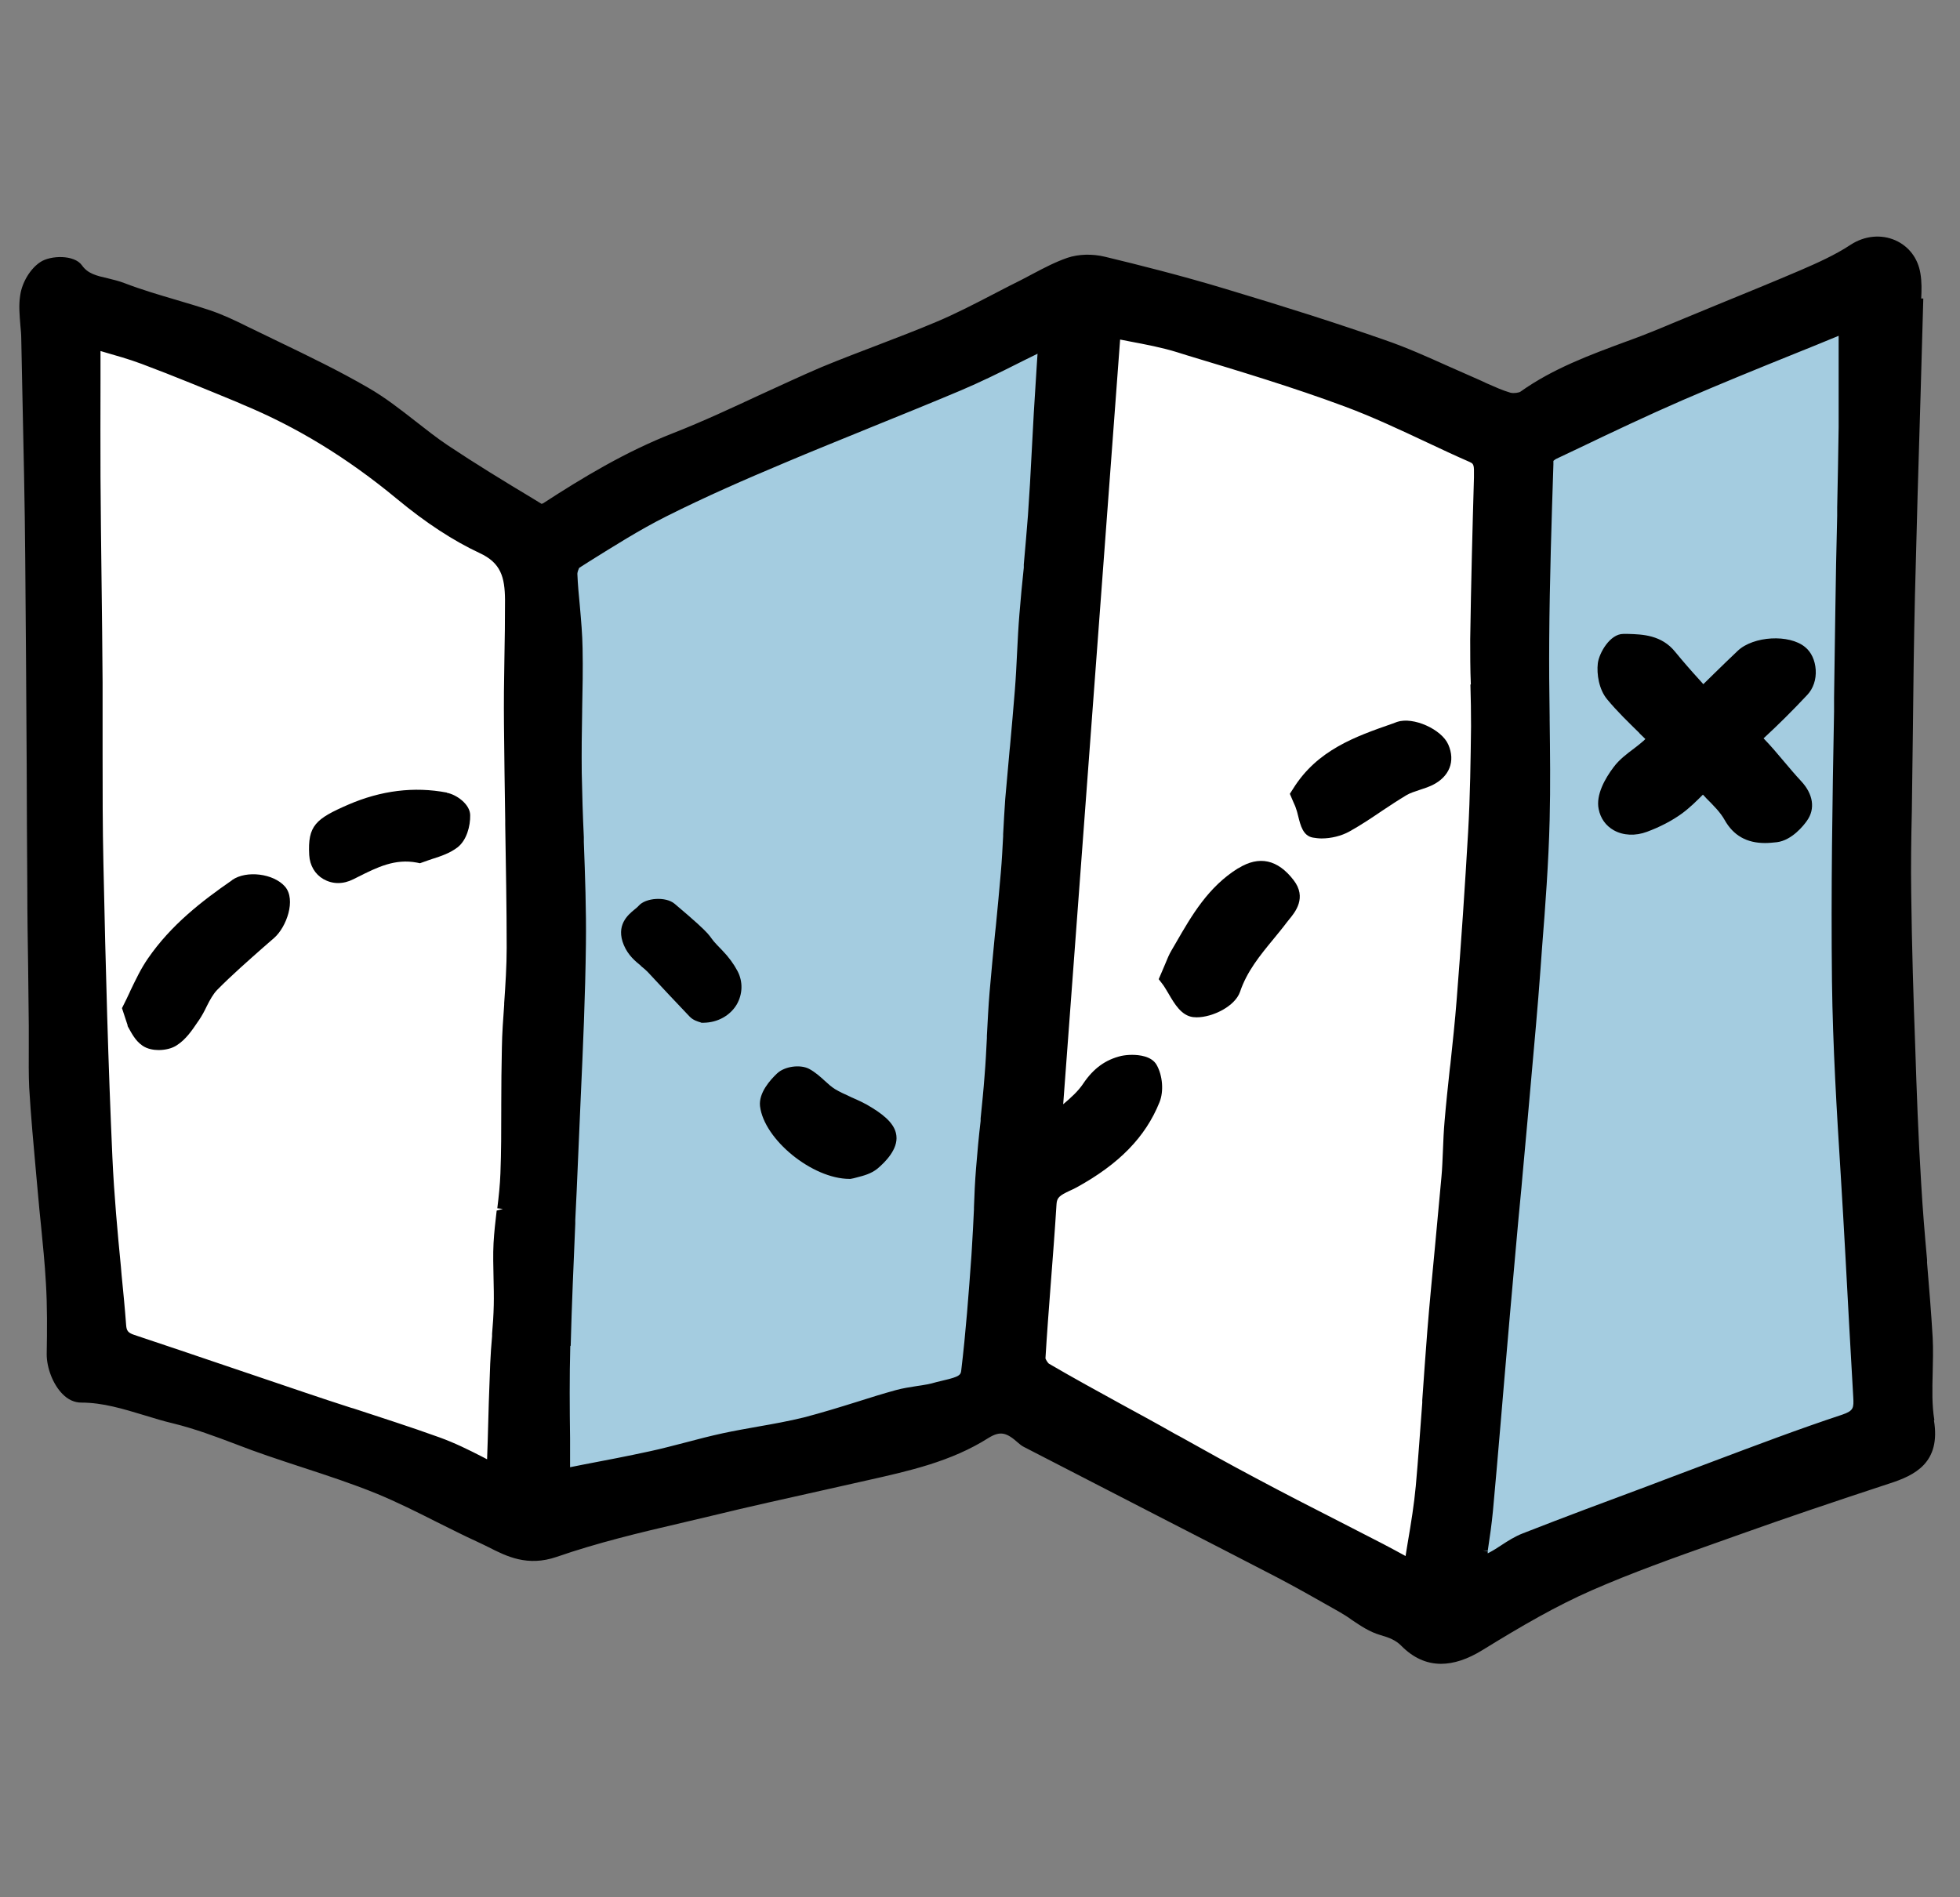
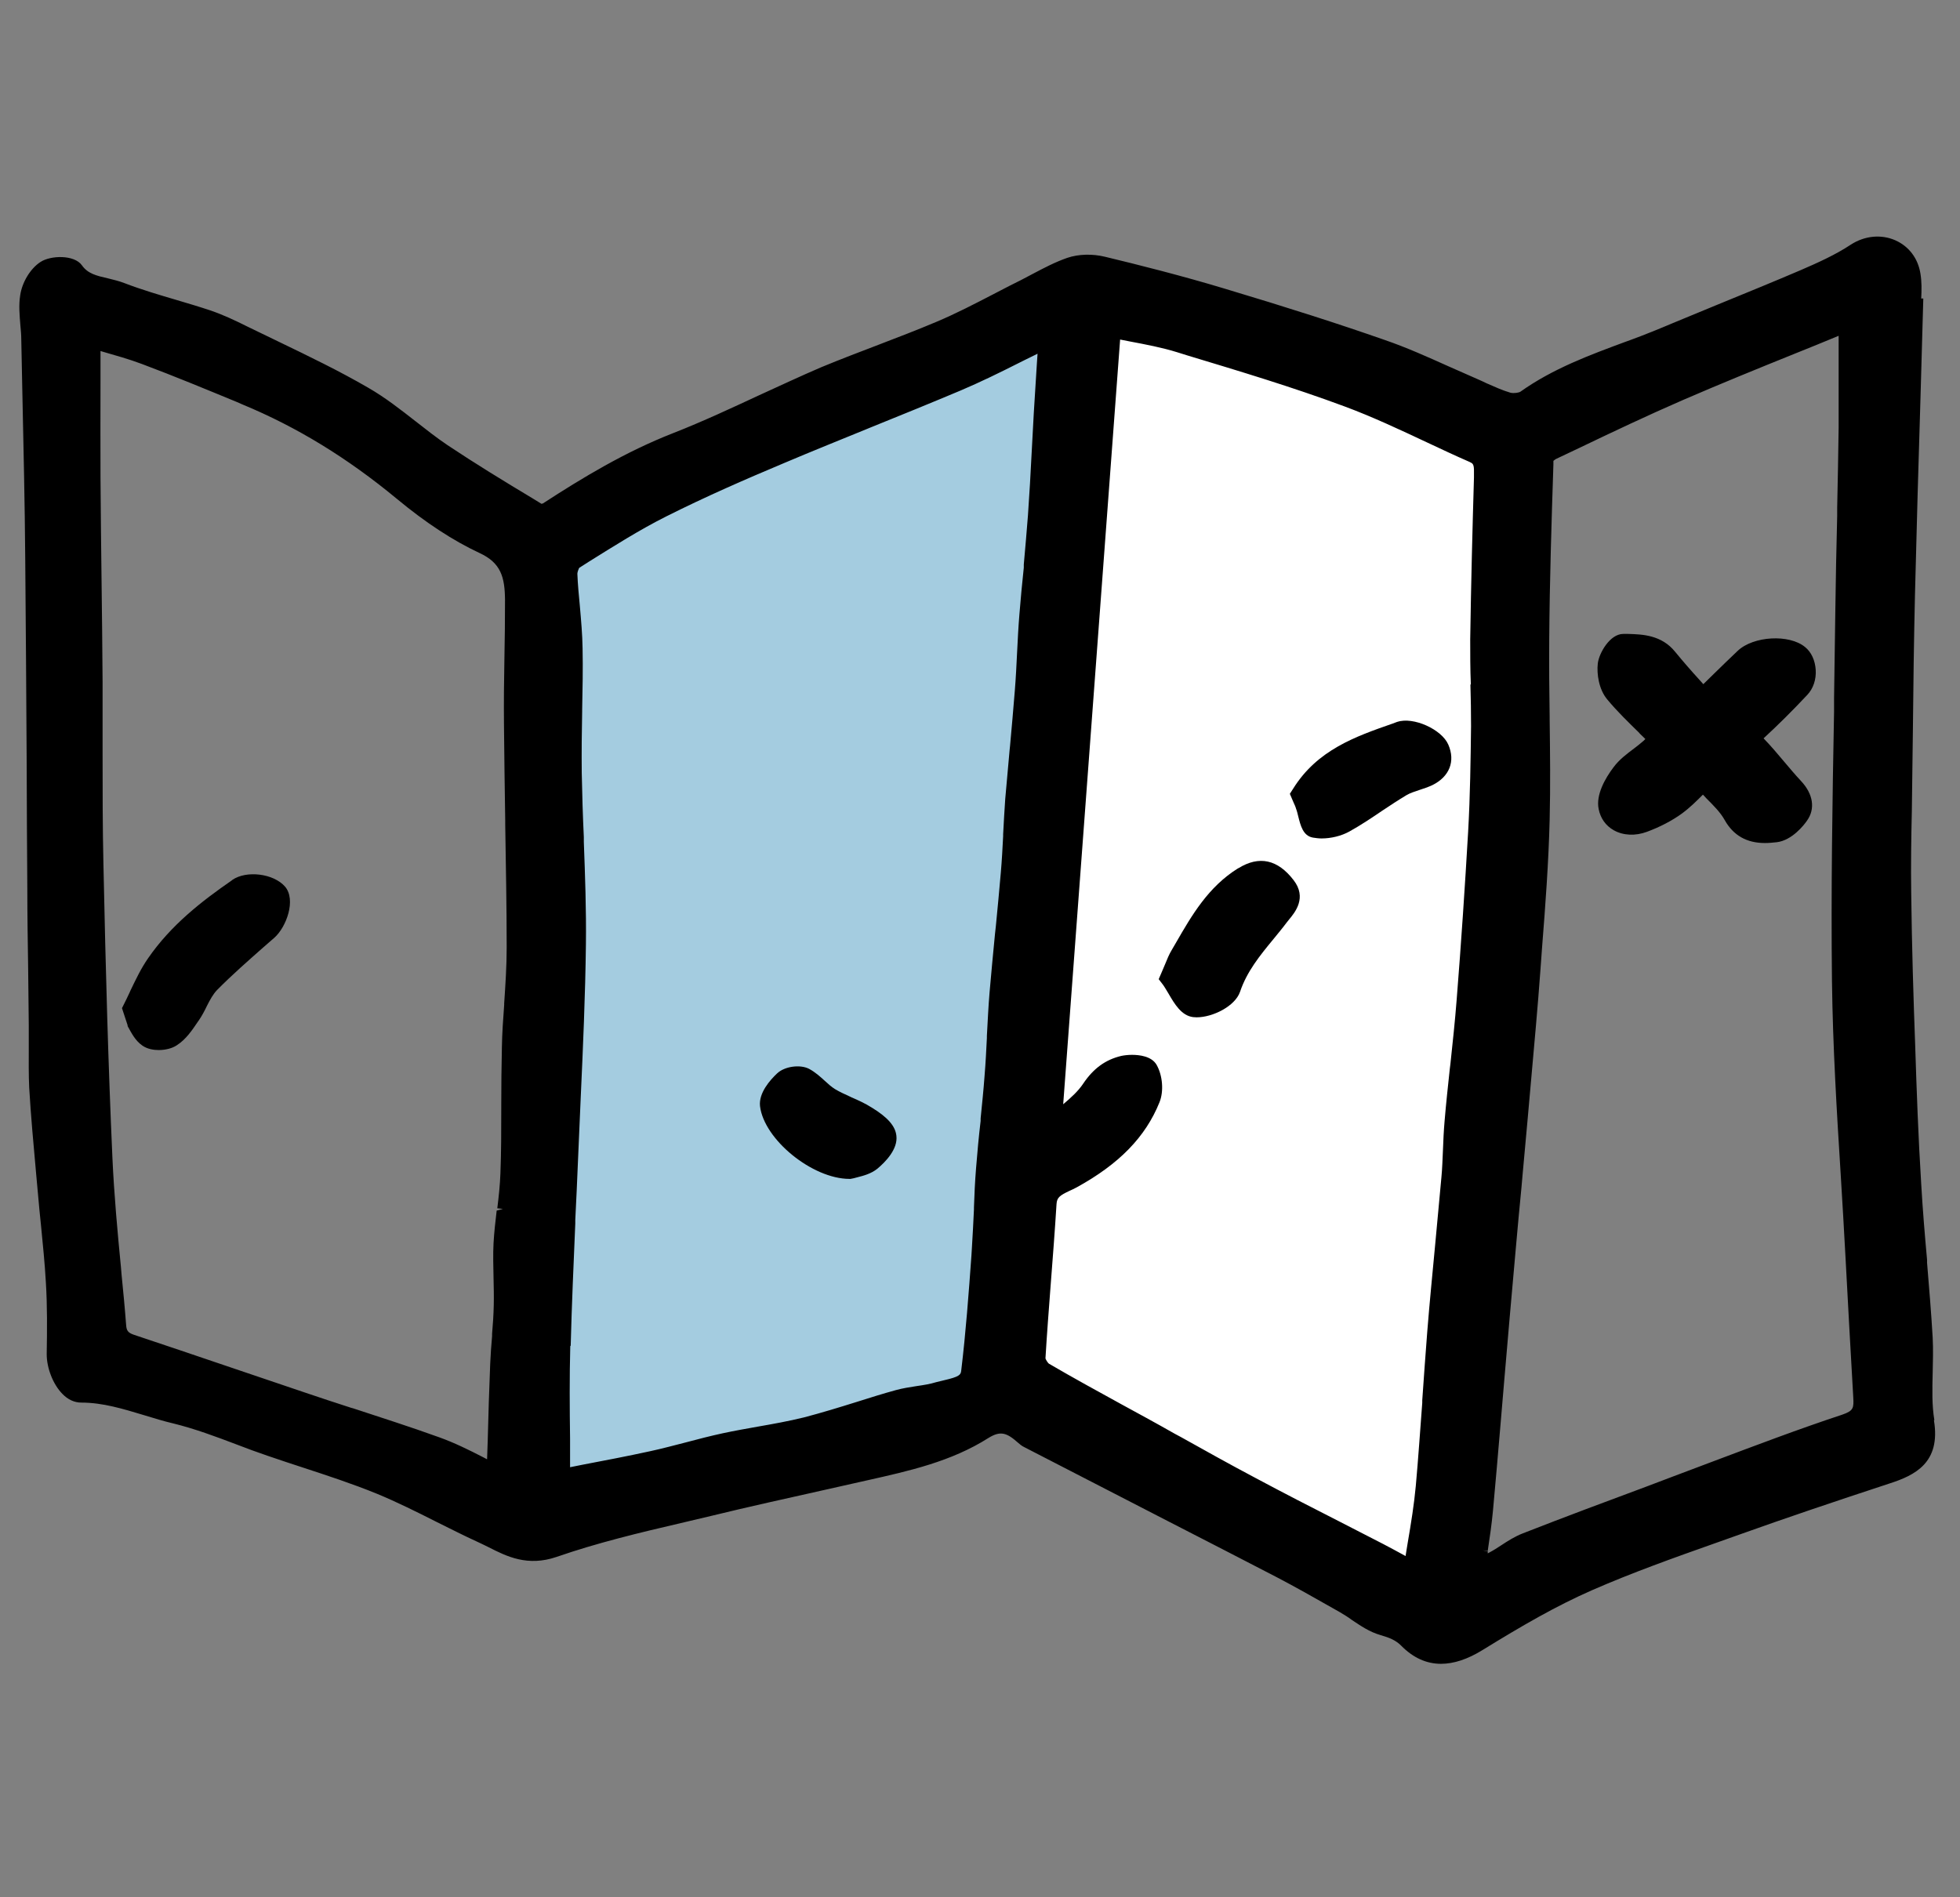
<svg xmlns="http://www.w3.org/2000/svg" width="94" height="91" viewBox="0 0 94 91" fill="none">
  <rect x="0" y="0" width="94" height="91" fill="#808080" stroke="none" />
-   <path d="M25 26.507L4 14.007L3 20.507L4 65.007L25 73.007V26.507Z" fill="white" />
  <path d="M48.5 66.507L53 14.007L72 20.507L72.5 41.007L69 78.007L48.5 66.507Z" fill="white" />
  <path d="M25 73.507L25.5 24.507L26.5 27.007L52.5 14.507L47.5 67.007L25 73.507Z" fill="#A4CCE0" />
-   <path d="M70 76.007L72.5 20.007L90.5 14.007V20.007L91.5 68.507L70 76.007Z" fill="#A4CCE0" />
  <path d="M92.77 68.117C92.65 67.397 92.67 66.657 92.69 65.837C92.7 65.347 92.72 64.737 92.69 64.167C92.62 62.967 92.52 61.767 92.42 60.567V60.427C92.31 59.217 92.21 58.007 92.14 56.797C92 54.557 91.92 52.307 91.85 50.127C91.77 47.947 91.69 45.407 91.66 42.827C91.64 41.537 91.66 40.217 91.69 38.917L91.74 35.057C91.76 32.887 91.79 30.717 91.84 28.547C91.92 25.337 92.01 22.127 92.11 18.907L92.24 14.317H92.14C92.16 13.927 92.17 13.517 92.1 13.107C91.98 12.387 91.55 11.817 90.9 11.527C90.22 11.227 89.42 11.307 88.76 11.737C88.02 12.227 87.17 12.607 86.36 12.957C85.03 13.527 83.7 14.067 82.36 14.617L80.23 15.497C79.57 15.777 78.88 16.057 78.2 16.307L77.95 16.397C76.25 17.027 74.48 17.677 72.92 18.787C72.85 18.837 72.6 18.877 72.44 18.837C72.06 18.727 71.69 18.557 71.3 18.387C71.14 18.307 70.98 18.237 70.82 18.167C70.37 17.967 69.91 17.767 69.46 17.567C68.48 17.127 67.46 16.667 66.41 16.307C64.18 15.527 61.81 14.767 58.74 13.847C56.65 13.217 54.58 12.697 53 12.317C52.39 12.167 51.72 12.187 51.19 12.367C50.61 12.567 50.06 12.857 49.53 13.137C49.34 13.237 49.15 13.337 48.96 13.437C48.6 13.617 48.24 13.797 47.88 13.987L47.65 14.107C46.76 14.567 45.84 15.047 44.91 15.437C43.99 15.827 43.02 16.197 42.16 16.527C41.3 16.857 40.32 17.227 39.38 17.617C38.4 18.037 37.42 18.497 36.41 18.957C35.14 19.547 33.71 20.217 32.28 20.777C30 21.667 27.93 22.917 26.04 24.147C26.02 24.147 25.99 24.167 25.97 24.167L25.53 23.897C24.18 23.087 22.79 22.237 21.47 21.357C20.95 21.007 20.44 20.607 19.93 20.207C19.25 19.677 18.48 19.067 17.64 18.587C16.26 17.787 14.81 17.087 13.4 16.407C12.88 16.157 12.37 15.907 11.85 15.657C11.29 15.377 10.7 15.097 10.08 14.887C9.54 14.707 9 14.547 8.46 14.387C7.68 14.157 6.79 13.897 5.96 13.577C5.7 13.477 5.44 13.417 5.16 13.347C4.63 13.227 4.21 13.127 3.93 12.727C3.56 12.207 2.42 12.247 1.94 12.567C1.46 12.877 1.06 13.537 0.97 14.157C0.89 14.647 0.94 15.127 0.98 15.637C1 15.847 1.02 16.057 1.02 16.267L1.07 18.717C1.13 21.567 1.19 24.137 1.21 26.767C1.24 30.077 1.26 33.377 1.28 36.687C1.28 38.657 1.3 40.627 1.31 42.587C1.31 43.867 1.33 45.137 1.35 46.417L1.38 49.187C1.38 49.527 1.38 49.867 1.38 50.207V50.277C1.38 50.897 1.37 51.527 1.4 52.167C1.48 53.537 1.61 54.927 1.73 56.267L1.82 57.257C1.86 57.777 1.92 58.297 1.97 58.817C2.05 59.647 2.15 60.597 2.2 61.517C2.27 62.647 2.26 63.787 2.24 64.957C2.24 65.617 2.54 66.397 2.99 66.857C3.26 67.137 3.57 67.277 3.9 67.277C4.93 67.277 5.9 67.577 6.93 67.887C7.39 68.027 7.84 68.167 8.31 68.277C9.33 68.527 10.35 68.907 11.35 69.287C11.84 69.477 12.33 69.657 12.83 69.827C13.41 70.027 13.99 70.217 14.57 70.407C15.67 70.767 16.92 71.177 18.07 71.647C19.04 72.047 20.02 72.537 20.89 72.977L20.95 73.007C21.6 73.327 22.24 73.657 22.9 73.957C23.08 74.037 23.25 74.127 23.42 74.207C24.3 74.657 25.3 75.157 26.7 74.677C28.63 74.007 30.67 73.517 32.65 73.057L34.13 72.707C35.93 72.267 37.8 71.857 39.45 71.487L41.63 70.997C43.59 70.557 45.62 70.107 47.4 68.977C47.98 68.617 48.28 68.717 48.83 69.207C48.9 69.267 49 69.357 49.13 69.417L56 72.957C57.74 73.847 59.48 74.747 61.22 75.647C62.12 76.117 63.02 76.627 63.9 77.127L64.27 77.337C64.46 77.447 64.65 77.567 64.84 77.707C65.26 77.987 65.68 78.277 66.2 78.427C66.65 78.557 66.94 78.677 67.2 78.937C67.77 79.517 68.41 79.807 69.11 79.807C69.72 79.807 70.39 79.587 71.1 79.147C73 77.977 74.62 77.037 76.35 76.277C78.27 75.437 80.29 74.717 82.27 74.017L83.48 73.587C85.58 72.837 87.85 72.067 90.62 71.157C91.83 70.767 93.09 70.167 92.75 68.127L92.77 68.117ZM27.37 64.547C27.42 62.597 27.51 60.607 27.59 58.687V58.517C27.64 57.567 27.68 56.617 27.72 55.667C27.76 54.667 27.81 53.667 27.85 52.667C27.96 50.257 28.07 47.777 28.1 45.287C28.12 43.647 28.06 41.987 28 40.387V40.157C27.95 39.127 27.92 38.097 27.9 37.067C27.89 36.087 27.9 35.087 27.92 34.117V34.027C27.94 33.067 27.96 32.077 27.94 31.097C27.93 30.427 27.87 29.767 27.81 29.077C27.76 28.557 27.71 28.037 27.69 27.517C27.69 27.437 27.76 27.267 27.78 27.237L28.25 26.937C29.39 26.227 30.68 25.407 31.96 24.767C33.85 23.817 35.78 22.977 37.59 22.217C38.91 21.657 40.23 21.127 41.55 20.587L41.72 20.517C43.18 19.927 44.63 19.337 46.08 18.727C47.02 18.327 47.94 17.877 48.85 17.417L49.15 17.267C49.35 17.167 49.55 17.067 49.76 16.967L49.73 17.407C49.68 18.227 49.63 19.017 49.58 19.807L49.48 21.667C49.43 22.687 49.37 23.707 49.3 24.717C49.24 25.507 49.17 26.287 49.1 27.077V27.227C49.02 27.977 48.95 28.717 48.89 29.467C48.84 30.067 48.81 30.677 48.78 31.277C48.75 31.897 48.72 32.507 48.67 33.127C48.6 34.017 48.52 34.897 48.44 35.787L48.42 35.977C48.35 36.757 48.28 37.547 48.21 38.327C48.17 38.887 48.14 39.457 48.11 40.017V40.107C48.08 40.687 48.05 41.257 48 41.837C47.93 42.697 47.84 43.567 47.76 44.427L47.72 44.787C47.63 45.717 47.54 46.657 47.46 47.587C47.4 48.287 47.37 48.987 47.33 49.687V49.787C47.3 50.387 47.27 50.987 47.22 51.587C47.17 52.277 47.1 52.957 47.03 53.647V53.767C46.94 54.527 46.87 55.287 46.81 56.047C46.76 56.667 46.73 57.297 46.71 57.917V58.007C46.68 58.637 46.65 59.257 46.61 59.877L46.59 60.207C46.46 62.027 46.32 63.907 46.1 65.737C46.08 65.947 46.01 66.037 45.27 66.207C45.14 66.237 45.02 66.267 44.9 66.297C44.61 66.387 44.3 66.437 43.95 66.487C43.63 66.537 43.3 66.587 42.97 66.677C42.35 66.847 41.74 67.037 41.08 67.247C40.25 67.507 39.4 67.767 38.56 67.987C37.83 68.167 37.05 68.307 36.36 68.427C35.8 68.527 35.23 68.627 34.67 68.747C34.07 68.877 33.49 69.027 32.85 69.197C32.3 69.337 31.75 69.487 31.19 69.607C30.09 69.847 28.99 70.057 27.94 70.257L27.34 70.377V69.007C27.32 67.547 27.31 66.047 27.35 64.567L27.37 64.547ZM70.52 32.837C70.54 33.507 70.55 34.167 70.55 34.837C70.53 36.427 70.51 38.147 70.41 39.907C70.26 42.487 70.08 45.197 69.86 47.957C69.78 48.987 69.67 50.007 69.56 51.037L69.53 51.277C69.44 52.117 69.35 52.947 69.28 53.787C69.24 54.247 69.22 54.707 69.2 55.227C69.18 55.637 69.17 56.047 69.13 56.457C69.03 57.537 68.93 58.617 68.83 59.697C68.7 61.087 68.56 62.487 68.45 63.877C68.36 64.977 68.29 66.077 68.21 67.167V67.287C68.11 68.597 68.02 69.957 67.9 71.277C67.82 72.147 67.68 73.027 67.51 74.017C67.48 74.217 67.44 74.427 67.41 74.637C67.04 74.437 66.7 74.247 66.35 74.067C65.63 73.697 64.91 73.327 64.19 72.957C62.87 72.287 61.55 71.607 60.24 70.907C58.99 70.247 57.74 69.547 56.63 68.927L56.35 68.777C55.89 68.517 55.43 68.257 54.97 68.007L53.78 67.357C52.69 66.757 51.46 66.087 50.3 65.407C50.25 65.367 50.14 65.197 50.14 65.147C50.21 63.977 50.3 62.807 50.39 61.627C50.49 60.337 50.59 59.047 50.67 57.757C50.69 57.447 50.81 57.347 51.3 57.117C51.41 57.067 51.52 57.017 51.63 56.957C53.67 55.837 54.94 54.537 55.61 52.867C55.82 52.347 55.76 51.587 55.47 51.077C55.23 50.657 54.63 50.597 54.29 50.597C54.11 50.597 53.93 50.617 53.78 50.647C53.02 50.827 52.44 51.247 51.95 51.977C51.71 52.337 51.37 52.647 50.99 52.967L53.72 16.287C53.87 16.317 54.03 16.347 54.18 16.377C54.97 16.527 55.72 16.667 56.46 16.897L56.94 17.047C59.42 17.797 61.99 18.567 64.49 19.497C65.81 19.987 67.11 20.597 68.43 21.217C69.11 21.537 69.79 21.857 70.48 22.157C70.63 22.227 70.7 22.257 70.69 22.647V22.907C70.62 25.297 70.55 27.997 70.51 30.667C70.51 31.387 70.51 32.107 70.54 32.827L70.52 32.837ZM71.35 74.397C71.45 73.737 71.54 73.107 71.6 72.477C71.72 71.147 71.84 69.817 71.95 68.487L72.15 66.127C72.33 64.067 72.5 62.017 72.69 59.957C72.78 58.947 72.87 57.947 72.97 56.937L73.02 56.367C73.1 55.457 73.19 54.537 73.27 53.617L73.42 51.927C73.58 50.117 73.75 48.307 73.88 46.497L73.96 45.397C74.11 43.507 74.27 41.377 74.32 39.317C74.36 37.717 74.34 36.087 74.32 34.517V34.407C74.3 33.157 74.29 31.897 74.3 30.647C74.32 27.857 74.41 25.017 74.5 22.277V22.107C74.5 22.107 74.58 22.037 74.62 22.017L75.76 21.477C77.28 20.747 79.01 19.927 80.69 19.197C82.49 18.417 84.31 17.677 86.07 16.967C86.77 16.687 87.48 16.397 88.18 16.107V16.967C88.18 18.157 88.18 19.317 88.18 20.487C88.16 21.777 88.14 23.057 88.11 24.347V24.737C88.07 26.277 88.04 27.817 88.02 29.357C88 30.727 87.98 32.107 87.96 33.477V34.137C87.88 38.377 87.81 42.757 87.86 47.077C87.9 50.207 88.09 53.327 88.28 56.357C88.36 57.677 88.44 59.007 88.51 60.327C88.63 62.557 88.75 64.787 88.88 67.007C88.91 67.537 88.9 67.667 88.35 67.857C86.26 68.547 84.13 69.357 82.24 70.067C81.55 70.327 80.86 70.587 80.17 70.847L78.93 71.317C77.1 71.997 75.03 72.767 73.04 73.547C72.65 73.697 72.31 73.917 71.99 74.127C71.81 74.247 71.62 74.367 71.43 74.467C71.41 74.477 71.38 74.497 71.35 74.507V74.407L71.11 74.367L71.37 74.387L71.35 74.397ZM24.09 57.997L23.82 58.067C23.76 58.577 23.7 59.097 23.67 59.627C23.64 60.187 23.66 60.747 23.67 61.307C23.68 61.737 23.69 62.177 23.68 62.607C23.67 63.067 23.64 63.527 23.6 63.977V64.087C23.56 64.527 23.53 64.967 23.51 65.407C23.46 66.647 23.42 67.897 23.39 69.127L23.36 69.997L23.17 69.897C22.47 69.537 21.8 69.207 21.08 68.947C19.67 68.437 18.22 67.977 16.95 67.557L16.84 67.527C16.1 67.287 15.36 67.047 14.63 66.797C13.36 66.367 12.09 65.937 10.82 65.507C9.36 65.007 7.89 64.517 6.43 64.027C6.13 63.927 6.07 63.817 6.05 63.567C5.99 62.757 5.91 61.947 5.83 61.137L5.8 60.777C5.64 59.147 5.47 57.287 5.39 55.507C5.19 51.027 5.07 46.647 4.96 41.437C4.92 39.687 4.92 37.897 4.92 36.167V36.047C4.92 34.947 4.92 33.837 4.92 32.727C4.91 31.087 4.89 29.447 4.87 27.807C4.85 26.167 4.83 24.527 4.82 22.897C4.81 21.347 4.82 19.797 4.82 18.247V16.837L4.92 16.867C5.54 17.047 6.19 17.227 6.8 17.457C8.35 18.037 9.89 18.677 11.37 19.287L11.62 19.397C14.23 20.477 16.65 21.957 19.02 23.917C20.43 25.087 21.74 25.937 23 26.527C24.02 26.997 24.21 27.677 24.22 28.767C24.22 29.727 24.21 30.697 24.19 31.657C24.17 32.677 24.16 33.707 24.17 34.737C24.18 36.277 24.21 37.817 24.23 39.357V39.537C24.26 41.477 24.3 43.477 24.3 45.457C24.3 46.337 24.24 47.247 24.18 48.127V48.197C24.13 48.877 24.08 49.567 24.07 50.247C24.05 51.157 24.04 52.077 24.04 52.987V53.207C24.04 54.217 24.04 55.257 24 56.277C23.98 56.827 23.92 57.397 23.85 57.957L24.11 57.987L24.09 57.997Z" fill="black" />
-   <path d="M30.74 46.337C30.85 46.427 30.95 46.507 31.05 46.607C31.72 47.327 32.39 48.047 33.07 48.757C33.24 48.937 33.46 48.997 33.59 49.037L33.64 49.057H33.75C34.42 49.047 35.01 48.717 35.33 48.187C35.62 47.687 35.64 47.087 35.37 46.577C35.19 46.237 34.95 45.907 34.64 45.587L34.38 45.317C33.88 44.797 34.39 45.067 32.35 43.347C31.93 42.997 30.97 43.057 30.63 43.447C30.58 43.507 30.5 43.567 30.43 43.627C30.11 43.887 29.52 44.387 29.92 45.337C30.13 45.827 30.46 46.097 30.74 46.327V46.337Z" fill="black" />
  <path d="M40.73 56.547H40.79L40.94 56.517C40.94 56.517 41.04 56.487 41.13 56.467C41.4 56.397 41.77 56.307 42.08 56.057C42.45 55.747 43.07 55.127 42.99 54.477C42.94 54.017 42.58 53.597 41.81 53.127C41.48 52.917 41.12 52.757 40.84 52.637L40.78 52.607C40.52 52.487 40.27 52.377 40.04 52.237C39.88 52.137 39.71 51.987 39.56 51.847C39.34 51.647 39.1 51.427 38.8 51.267C38.37 51.047 37.63 51.147 37.27 51.487C36.93 51.807 36.38 52.427 36.45 53.057C36.64 54.657 38.96 56.547 40.74 56.547H40.73Z" fill="black" />
  <path d="M59.38 41.647C57.95 42.537 57.16 43.897 56.4 45.217L56.19 45.577C56.07 45.777 55.98 45.997 55.87 46.267C55.82 46.387 55.76 46.517 55.7 46.667L55.57 46.967L55.77 47.227C55.86 47.347 55.94 47.497 56.04 47.657C56.33 48.157 56.66 48.717 57.22 48.787C57.28 48.787 57.33 48.797 57.39 48.797C58.16 48.797 59.23 48.267 59.47 47.577C59.8 46.597 60.42 45.837 61.08 45.037C61.29 44.777 61.51 44.517 61.71 44.247L61.83 44.097C62.11 43.757 62.69 43.057 62.04 42.217C61.28 41.227 60.39 41.027 59.39 41.647H59.38Z" fill="black" />
  <path d="M67.03 34.617L66.79 34.707C65.01 35.327 63.18 35.967 62.02 37.827L61.86 38.077L62.04 38.497C62.08 38.587 62.13 38.687 62.16 38.797C62.2 38.897 62.23 39.027 62.26 39.147C62.37 39.587 62.49 40.097 62.97 40.177C63.1 40.197 63.24 40.217 63.38 40.217C63.84 40.217 64.33 40.097 64.71 39.887C65.27 39.577 65.82 39.207 66.29 38.887C66.68 38.627 67.06 38.377 67.46 38.137C67.63 38.037 67.85 37.967 68.06 37.897C68.27 37.827 68.49 37.757 68.7 37.657C69.51 37.257 69.81 36.517 69.46 35.717C69.14 34.977 67.77 34.367 67.01 34.627L67.03 34.617Z" fill="black" />
  <path d="M11.12 42.227C9.69 43.217 8.21 44.357 7.1 45.967C6.76 46.457 6.52 46.967 6.25 47.527L6.22 47.597C6.12 47.817 6.01 48.037 5.9 48.257L5.85 48.357L6.12 49.177V49.217C6.31 49.557 6.48 49.907 6.82 50.147C7.07 50.327 7.39 50.367 7.61 50.367C7.93 50.367 8.26 50.287 8.48 50.137C8.92 49.857 9.22 49.407 9.49 49.007L9.54 48.937C9.69 48.717 9.81 48.487 9.92 48.257C10.07 47.957 10.22 47.687 10.41 47.487C11.12 46.767 11.91 46.077 12.61 45.457L13.15 44.987C13.74 44.467 14.21 43.157 13.67 42.527C13.12 41.897 11.82 41.737 11.14 42.207L11.12 42.227Z" fill="black" />
-   <path d="M21.43 38.017C19.86 37.717 18.27 37.917 16.7 38.597C15.14 39.277 14.75 39.597 14.83 41.017C14.86 41.517 15.11 41.937 15.51 42.167C15.72 42.287 15.96 42.357 16.21 42.357C16.46 42.357 16.7 42.297 16.94 42.177L17.14 42.077C18.11 41.587 18.95 41.177 20 41.377L20.14 41.407L20.28 41.357C20.43 41.297 20.58 41.257 20.74 41.197C21.15 41.067 21.57 40.927 21.94 40.647C22.38 40.307 22.56 39.627 22.55 39.097C22.54 38.567 21.88 38.107 21.43 38.027V38.017Z" fill="black" />
  <path d="M78.62 35.167L78.91 35.447C78.91 35.447 78.85 35.507 78.82 35.537C78.67 35.667 78.52 35.787 78.36 35.907C78.03 36.157 77.66 36.427 77.38 36.807C76.98 37.337 76.53 38.127 76.67 38.807C76.76 39.257 77.01 39.607 77.4 39.827C77.85 40.077 78.43 40.107 78.99 39.897C79.61 39.667 80.19 39.367 80.67 39.017C81.05 38.737 81.38 38.407 81.67 38.117C81.69 38.137 81.71 38.157 81.73 38.177L81.83 38.287C82.18 38.637 82.51 38.967 82.71 39.327C83.13 40.077 83.77 40.437 84.65 40.437C84.84 40.437 85.03 40.417 85.22 40.397C85.94 40.307 86.51 39.587 86.66 39.367C87.07 38.797 86.96 38.087 86.38 37.467C86.1 37.167 85.83 36.847 85.56 36.527C85.25 36.157 84.93 35.777 84.58 35.417C84.58 35.417 84.6 35.397 84.61 35.387C85.27 34.777 85.95 34.107 86.68 33.327C86.96 33.027 87.11 32.597 87.08 32.127C87.05 31.677 86.87 31.277 86.57 31.037C85.81 30.407 84.09 30.507 83.34 31.217C82.97 31.567 82.6 31.927 82.2 32.317L81.69 32.817L81.52 32.627C81.1 32.167 80.71 31.717 80.34 31.267C79.69 30.457 78.77 30.427 78.09 30.407H77.85C77.21 30.407 76.69 31.327 76.63 31.817C76.57 32.327 76.68 33.067 77.08 33.547C77.56 34.127 78.09 34.637 78.64 35.177L78.62 35.167Z" fill="black" />
</svg>